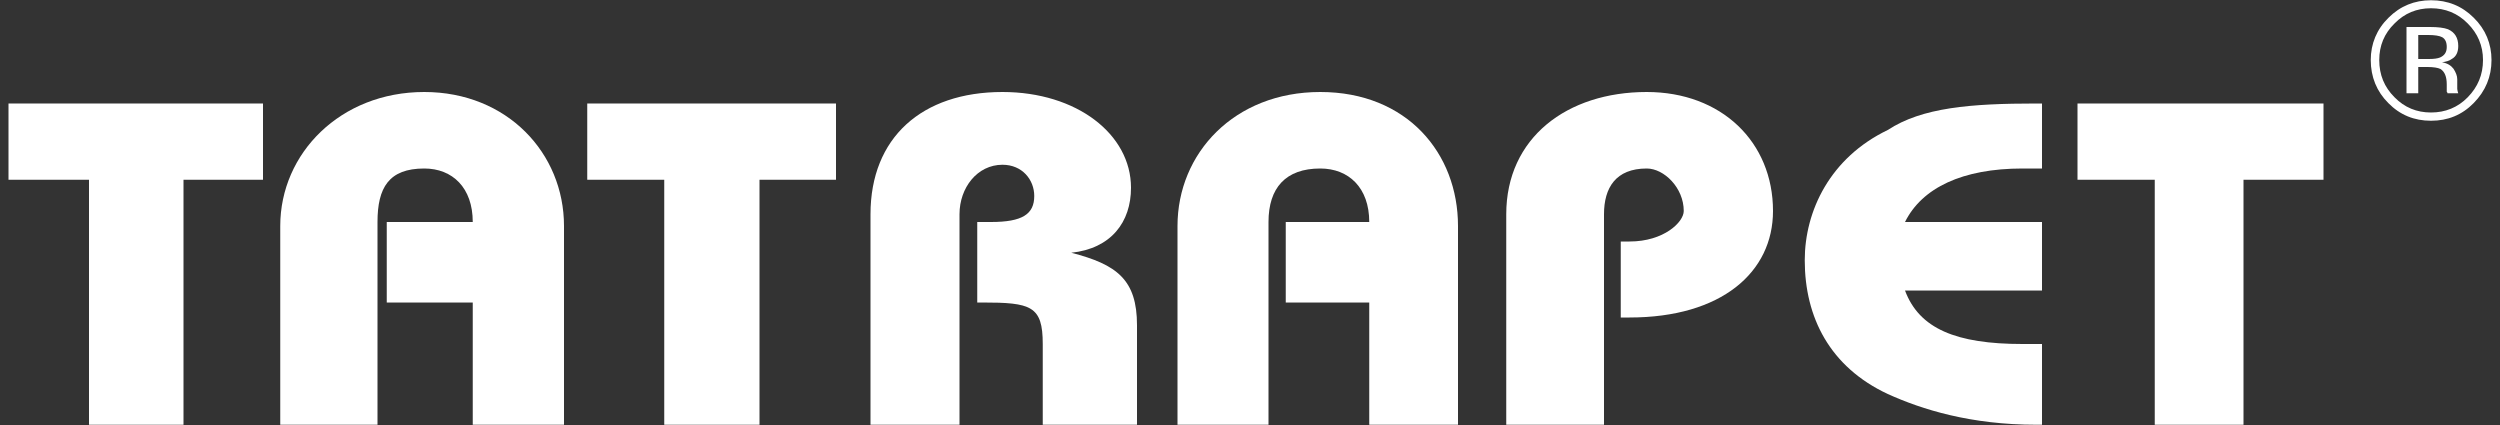
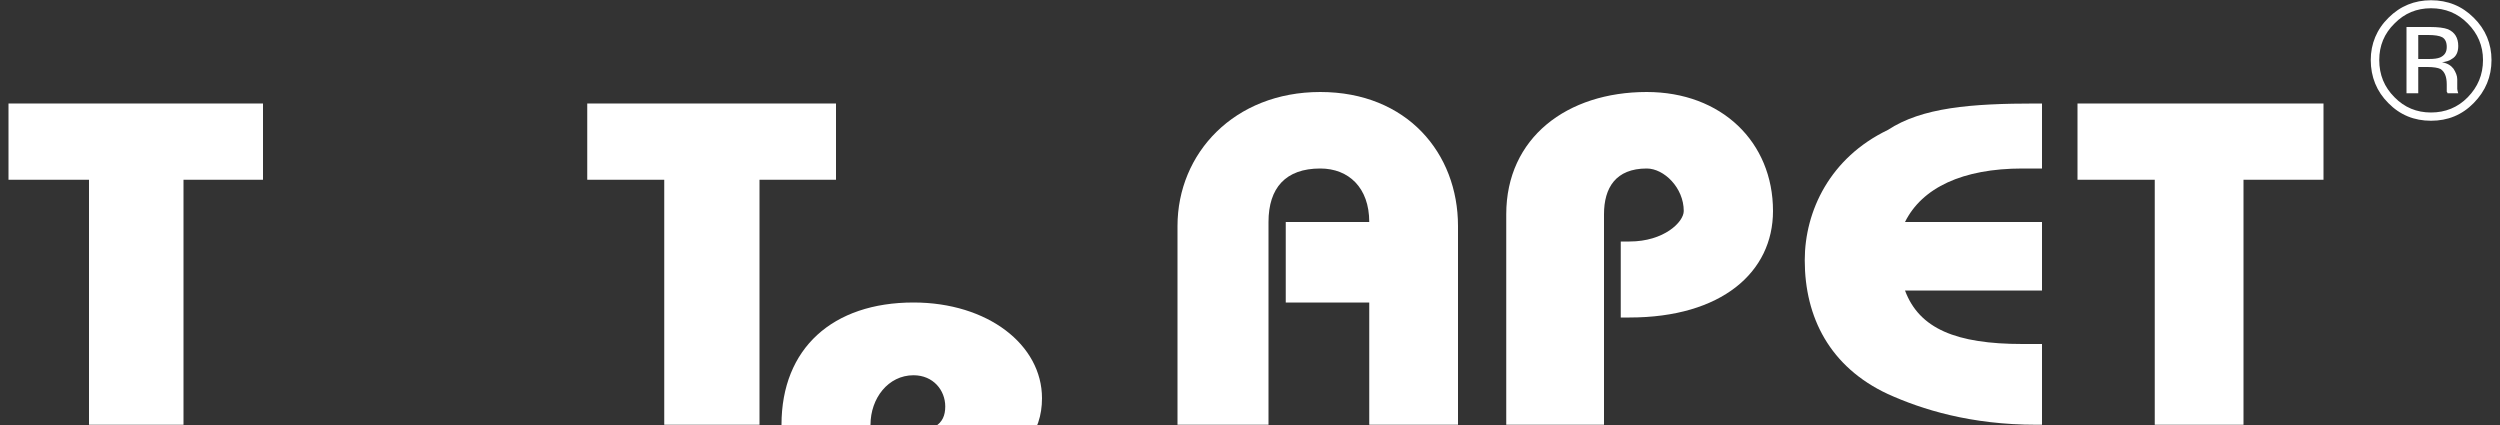
<svg xmlns="http://www.w3.org/2000/svg" xml:space="preserve" width="100mm" height="17mm" version="1.1" style="shape-rendering:geometricPrecision; text-rendering:geometricPrecision; image-rendering:optimizeQuality; fill-rule:evenodd; clip-rule:evenodd" viewBox="0 0 10000 1700">
  <rect x="0" y="0" width="10000" height="1700" fill="#333333" stroke="none" />
  <defs>
    <style type="text/css">
   
    .fil0 {fill:#fff}
   
  </style>
  </defs>
  <g id="Layer_x0020_1">
    <g id="_596548496">
      <polygon class="fil0" points="734,719 1052,719 1052,414 34,414 34,719 356,719 356,1699 734,1699 " />
      <polygon class="fil0" points="8974,719 9294,719 9294,414 8310,414 8310,719 8619,719 8619,1699 8974,1699 " />
      <path class="fil0" d="M8168 1699l0 -323 -78 0c-265,0 -413,-61 -470,-214l548 0 0 -274 -548 0c68,-137 230,-214 470,-214l78 0 0 -260 -22 0c-264,0 -458,16 -595,106 -231,111 -332,324 -332,521 0,229 101,427 332,535 137,62 331,123 595,123l22 0z" />
      <path class="fil0" d="M6025 1699l391 0 0 -842c0,-106 47,-183 171,-183 69,0 148,77 148,170 0,44 -79,122 -217,122l-35 0 0 304 35 0c368,0 574,-181 574,-426 0,-276 -206,-476 -505,-476 -319,0 -562,183 -562,489l0 842z" />
      <path class="fil0" d="M4710 1699l364 0 0 -811c0,-137 69,-214 207,-214 114,0 196,77 196,214l-334 0 0 322 334 0 0 489 355 0 0 -795c0,-291 -204,-536 -551,-536 -344,0 -571,245 -571,536l0 795z" />
-       <path class="fil0" d="M3482 1699l356 0 0 -842c0,-106 71,-198 172,-198 79,0 127,60 127,125 0,73 -48,104 -173,104l-55 0 0 322 19 0c196,0 243,13 243,166l0 323 377 0 0 -398c0,-182 -80,-243 -263,-290 160,-17 239,-123 239,-260 0,-214 -217,-383 -514,-383 -323,0 -528,183 -528,489l0 842z" />
+       <path class="fil0" d="M3482 1699c0,-106 71,-198 172,-198 79,0 127,60 127,125 0,73 -48,104 -173,104l-55 0 0 322 19 0c196,0 243,13 243,166l0 323 377 0 0 -398c0,-182 -80,-243 -263,-290 160,-17 239,-123 239,-260 0,-214 -217,-383 -514,-383 -323,0 -528,183 -528,489l0 842z" />
      <polygon class="fil0" points="3038,719 3344,719 3344,414 2349,414 2349,719 2657,719 2657,1699 3038,1699 " />
-       <path class="fil0" d="M1121 1699l389 0 0 -811c0,-137 45,-214 187,-214 113,0 194,77 194,214l-344 0 0 322 344 0 0 489 365 0 0 -795c0,-291 -227,-536 -559,-536 -335,0 -576,245 -576,536l0 795z" />
      <path class="fil0" d="M9871 94c40,40 61,89 61,146 0,59 -21,108 -61,149 -40,41 -90,61 -147,61 -57,0 -106,-20 -146,-61 -41,-41 -61,-90 -61,-149 0,-57 20,-106 61,-146 40,-41 89,-61 146,-61 57,0 107,20 147,61zm24 -23c-47,-47 -104,-70 -171,-70 -66,0 -123,23 -170,70 -47,46 -71,104 -71,169 0,68 24,126 70,172 47,48 104,71 171,71 67,0 124,-23 171,-71 47,-48 71,-105 71,-172 0,-65 -24,-123 -71,-169l0 0zm-135 159c-10,4 -24,6 -45,6l-42 0 0 -96 40 0c26,0 45,3 56,9 12,7 18,20 18,39 0,21 -9,34 -27,42zm-134 143l47 0 0 -105 37 0c24,0 42,3 52,8 17,11 25,31 25,62l0 20 0 9c2,2 2,2 2,3 1,1 1,2 1,3l43 0 -1 -3c-1,-2 -2,-8 -3,-14 0,-7 0,-14 0,-20l0 -19c0,-14 -6,-28 -15,-42 -10,-13 -24,-22 -46,-26 16,-2 30,-6 39,-13 18,-10 26,-28 26,-52 0,-33 -14,-55 -41,-67 -16,-6 -40,-9 -72,-9l-94 0 0 265z" />
    </g>
  </g>
</svg>